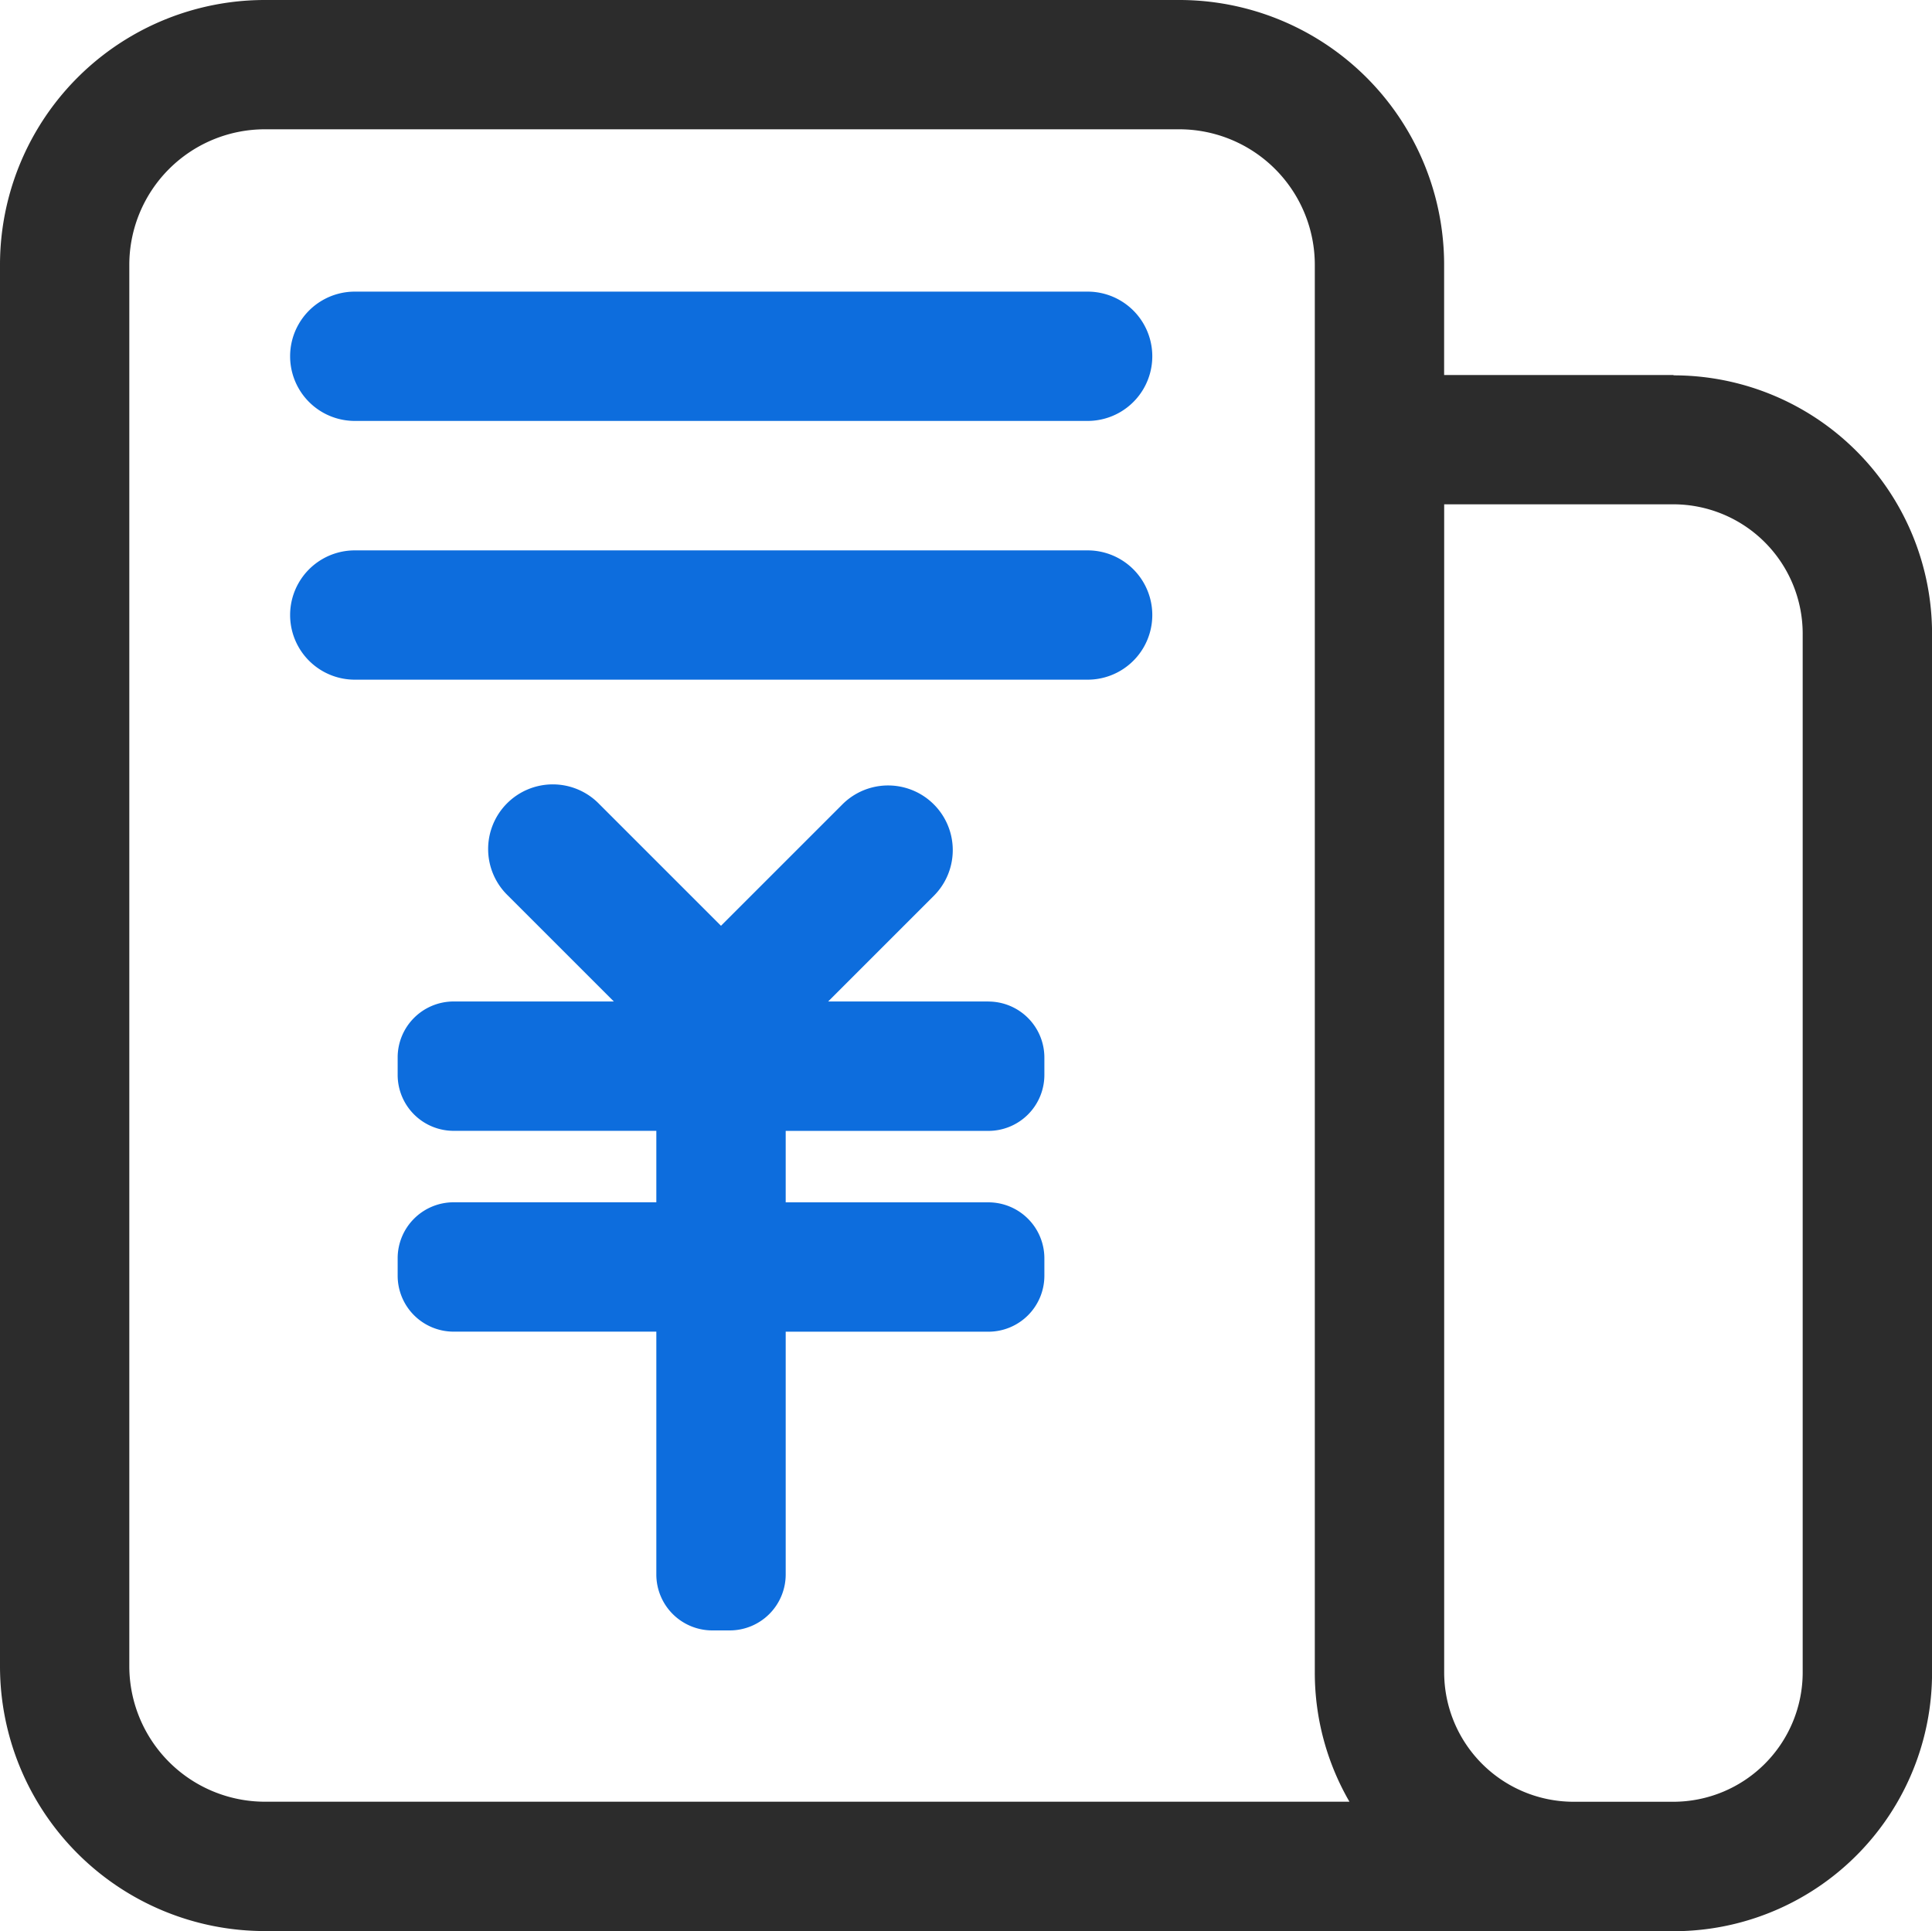
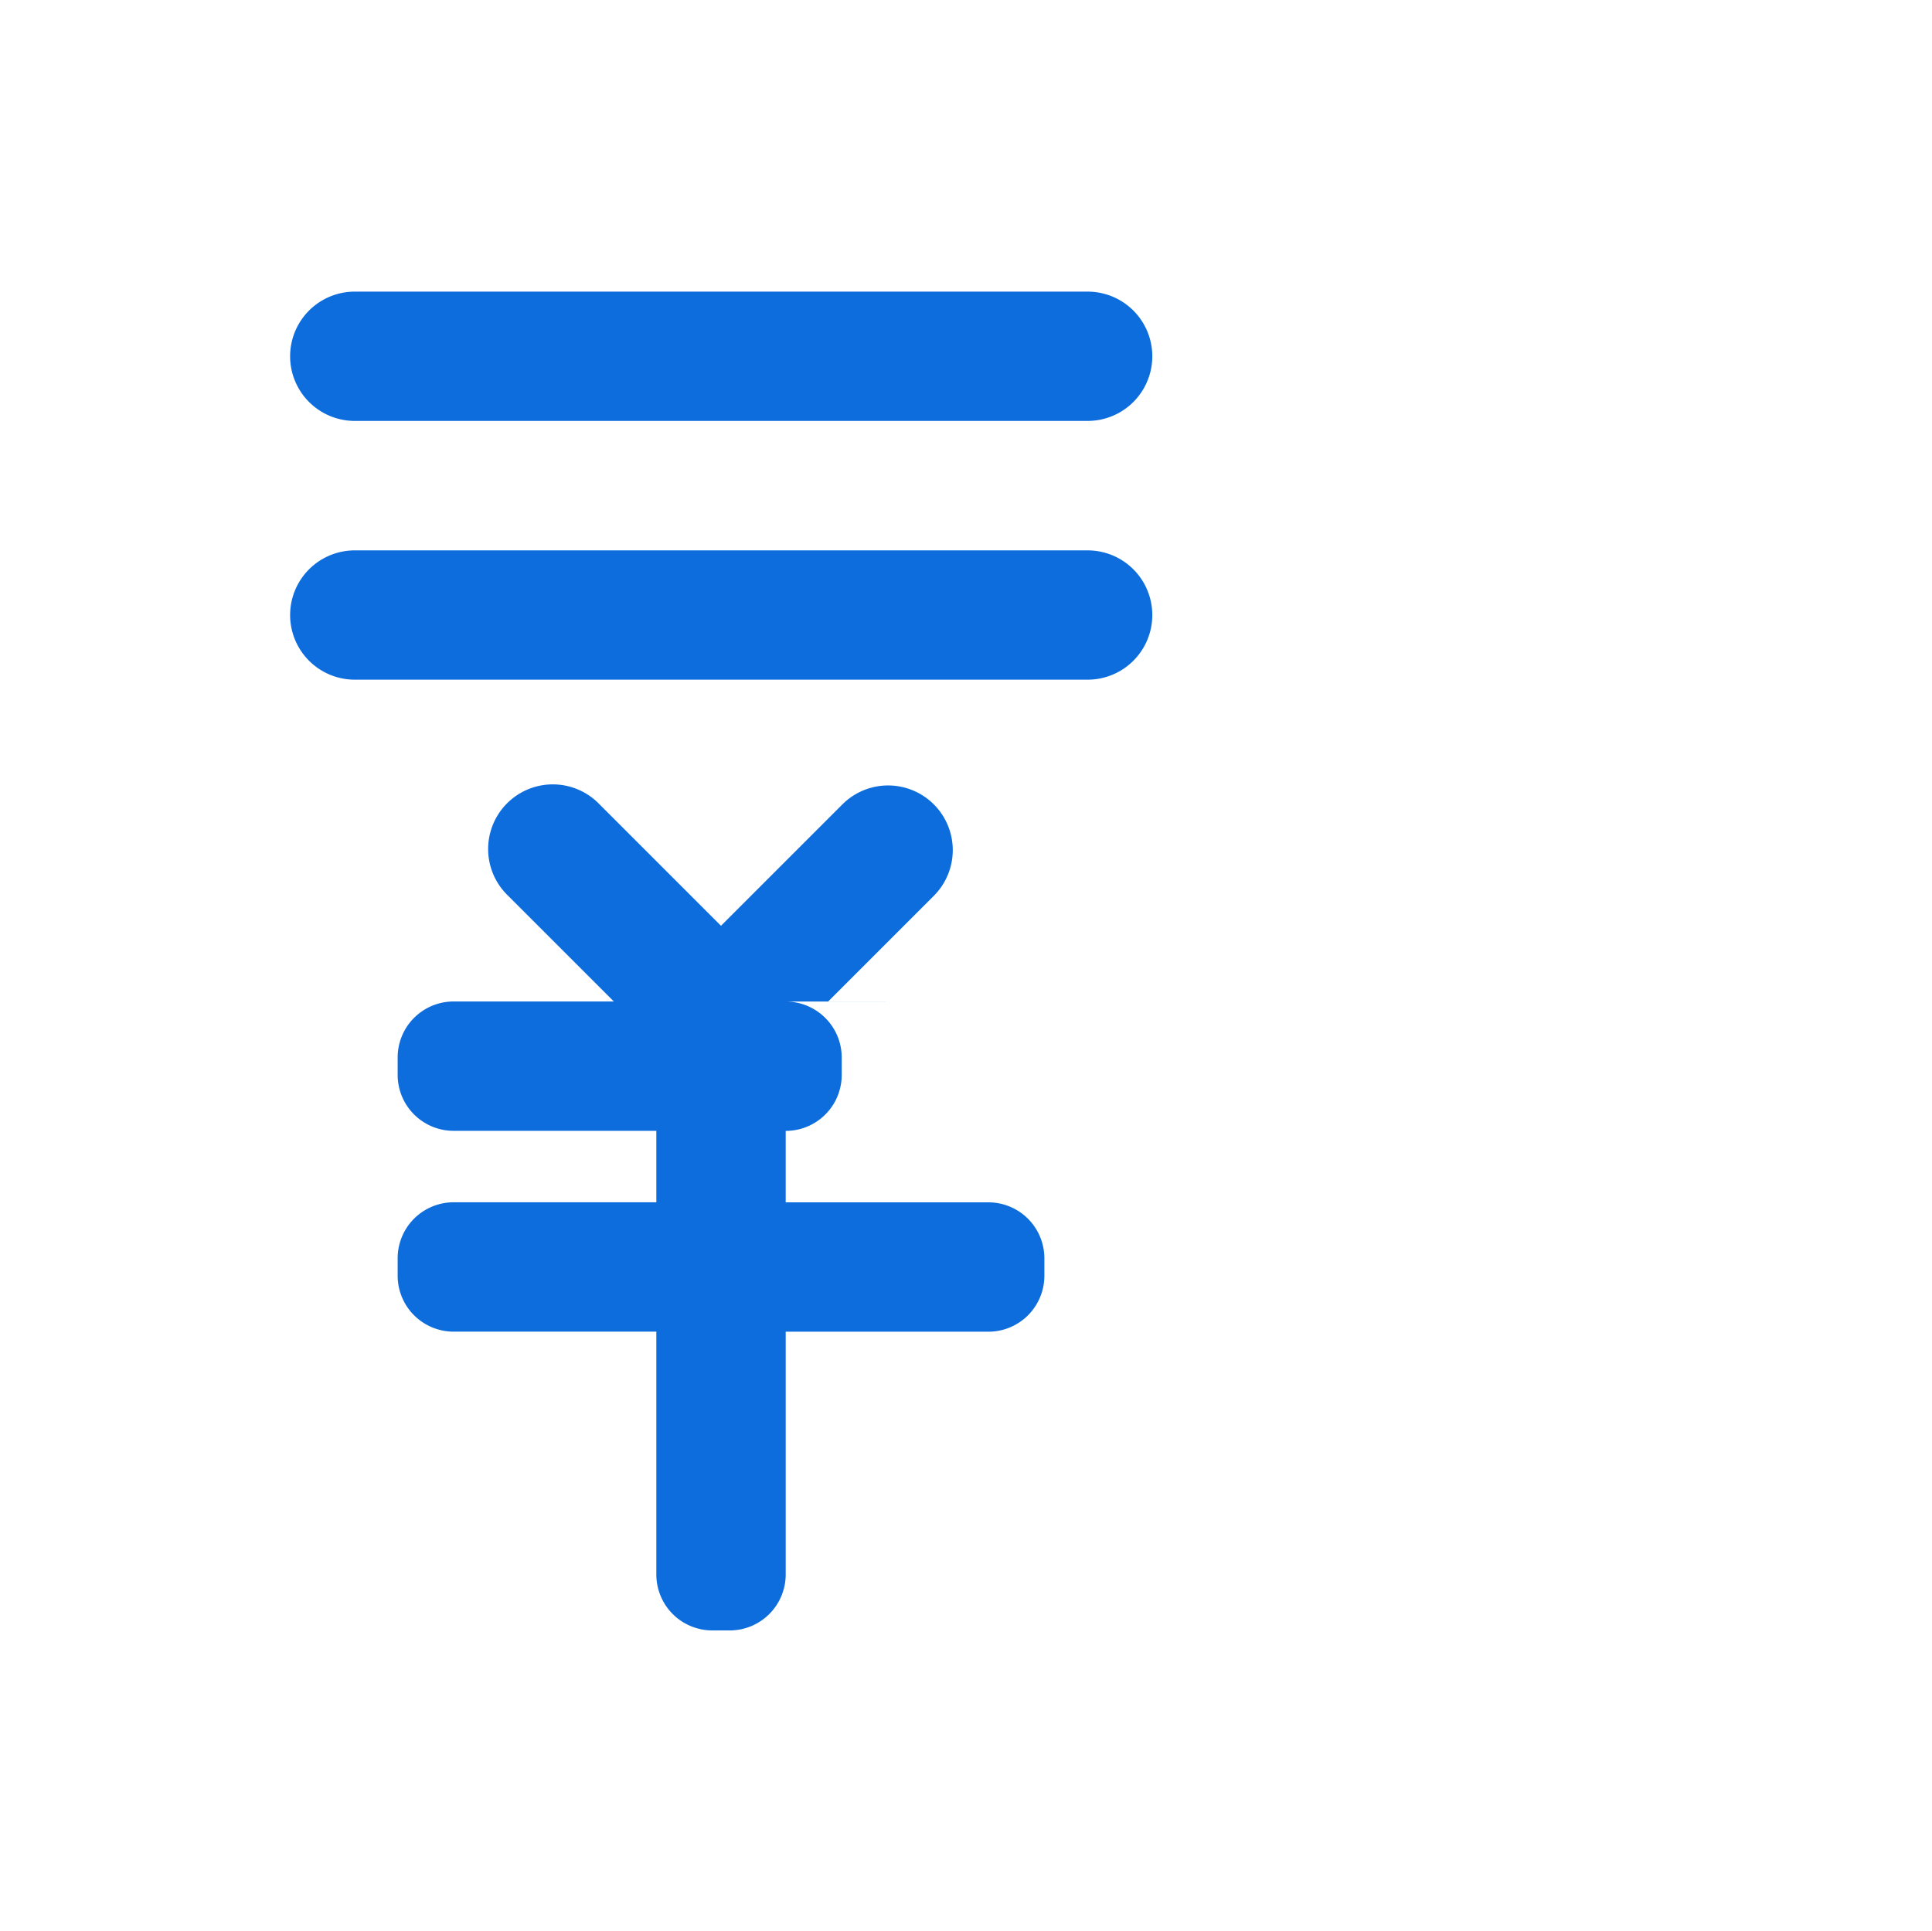
<svg xmlns="http://www.w3.org/2000/svg" width="35.141" height="35.128" viewBox="0 0 35.141 35.128">
  <defs>
    <style>.a{fill:#2c2c2c;}.b{fill:#0d6ddd;}</style>
  </defs>
-   <path class="a" d="M94.437,72.032H90.267V70.027A4.817,4.817,0,0,0,85.45,65.21H68.817A4.817,4.817,0,0,0,64,70.027V95.521a4.817,4.817,0,0,0,4.817,4.817H94.6v0a4.7,4.7,0,0,0,4.542-4.7v-18.9a4.7,4.7,0,0,0-4.7-4.7ZM66.352,95.521V70.027a2.467,2.467,0,0,1,2.465-2.465H85.45a2.467,2.467,0,0,1,2.465,2.465V95.633a4.683,4.683,0,0,0,.63,2.352H68.817A2.468,2.468,0,0,1,66.352,95.521Zm30.437.113a2.355,2.355,0,0,1-2.352,2.352H92.62a2.355,2.355,0,0,1-2.352-2.352V74.384h4.169a2.355,2.355,0,0,1,2.352,2.352Z" transform="translate(-64 -65.21)" />
-   <path class="b" d="M213,200.53h-13.33a1.176,1.176,0,0,0,0,2.352H213a1.176,1.176,0,1,0,0-2.352Zm0,4.707h-13.33a1.176,1.176,0,0,0,0,2.352H213a1.176,1.176,0,1,0,0-2.352Zm-1.8,8.206H208.28l1.932-1.932a1.176,1.176,0,0,0-1.663-1.663l-2.218,2.218-2.218-2.218a1.176,1.176,0,1,0-1.663,1.663l1.932,1.932h-2.913a1.018,1.018,0,0,0-1.019,1.019v.315a1.018,1.018,0,0,0,1.019,1.019h3.686v1.3h-3.686a1.018,1.018,0,0,0-1.019,1.019v.315a1.018,1.018,0,0,0,1.019,1.019h3.686v4.416a1.018,1.018,0,0,0,1.019,1.019h.315a1.018,1.018,0,0,0,1.019-1.019V219.45h3.686a1.018,1.018,0,0,0,1.019-1.019v-.315a1.018,1.018,0,0,0-1.019-1.019h-3.686v-1.3h3.686a1.018,1.018,0,0,0,1.019-1.019v-.315a1.019,1.019,0,0,0-1.019-1.019Z" transform="translate(-193.217 -195.225)" />
+   <path class="b" d="M213,200.53h-13.33a1.176,1.176,0,0,0,0,2.352H213a1.176,1.176,0,1,0,0-2.352Zm0,4.707h-13.33a1.176,1.176,0,0,0,0,2.352H213a1.176,1.176,0,1,0,0-2.352Zm-1.8,8.206H208.28l1.932-1.932a1.176,1.176,0,0,0-1.663-1.663l-2.218,2.218-2.218-2.218a1.176,1.176,0,1,0-1.663,1.663l1.932,1.932h-2.913a1.018,1.018,0,0,0-1.019,1.019v.315a1.018,1.018,0,0,0,1.019,1.019h3.686v1.3h-3.686a1.018,1.018,0,0,0-1.019,1.019v.315a1.018,1.018,0,0,0,1.019,1.019h3.686v4.416a1.018,1.018,0,0,0,1.019,1.019h.315a1.018,1.018,0,0,0,1.019-1.019V219.45h3.686a1.018,1.018,0,0,0,1.019-1.019v-.315a1.018,1.018,0,0,0-1.019-1.019h-3.686v-1.3a1.018,1.018,0,0,0,1.019-1.019v-.315a1.019,1.019,0,0,0-1.019-1.019Z" transform="translate(-193.217 -195.225)" />
</svg>